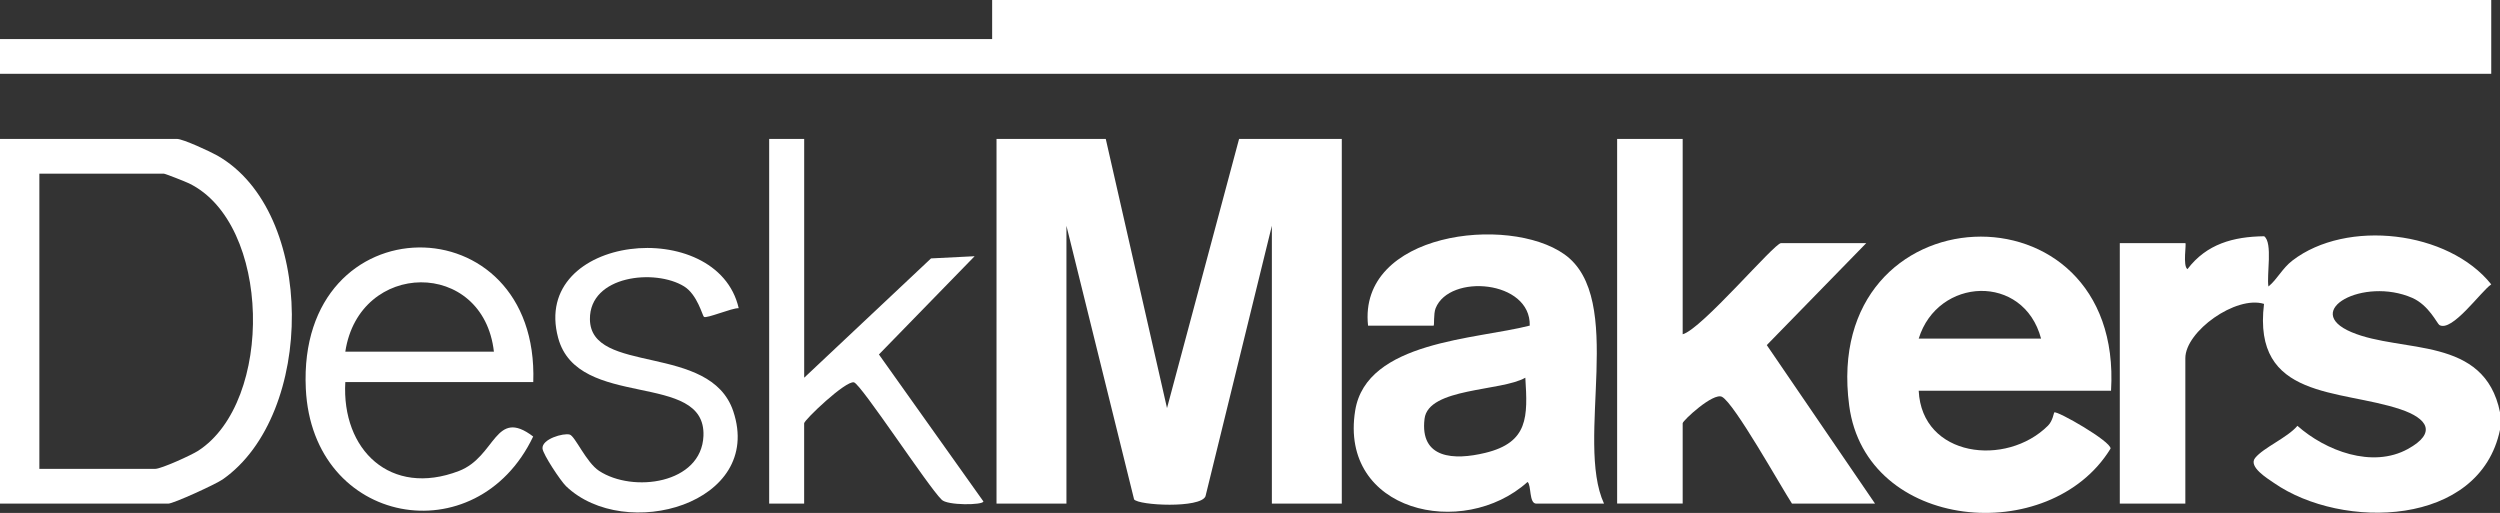
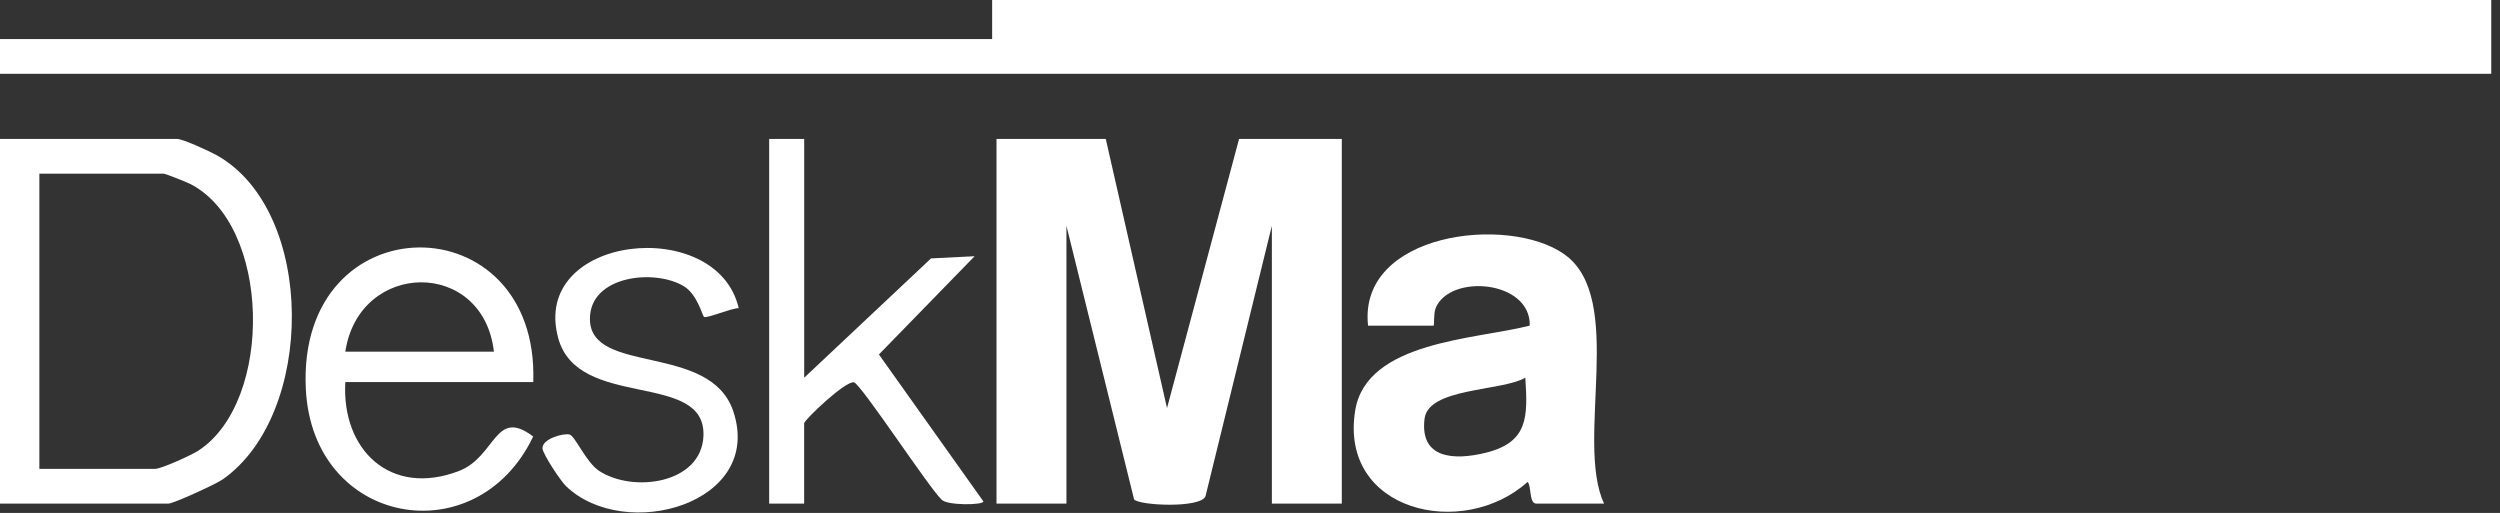
<svg xmlns="http://www.w3.org/2000/svg" id="Layer_2" data-name="Layer 2" viewBox="0 0 571.01 117.15">
  <rect x="0" y="0" width="571.01" height="117.15" fill="#333333" stroke="none" />
  <defs>
    <style>      .cls-1 {        fill: #fff;      }    </style>
  </defs>
  <g id="Layer_1-2" data-name="Layer 1">
    <g>
      <polygon class="cls-1" points="569.01 0 569.01 16.86 0 16.86 0 8.92 226.61 8.93 226.61 0 569.01 0" />
-       <path class="cls-1" d="M571.01,98.17c-4.63,22.23-36.08,22.94-51.64,12.13-1.38-.96-5.92-3.68-4.29-5.7,1.93-2.39,7.41-4.65,9.66-7.34,6.42,5.69,17.07,9.78,25.23,5.29,6.72-3.7,4.45-7-1.69-9.06-13.88-4.66-33.85-2.16-31.17-24.08-6.41-1.99-17.97,6.27-17.97,12.4v33.22h-14.97v-59.5h14.97c.3,0-.64,5.27.49,5.94,4.36-5.75,10.47-7.42,17.51-7.51,2.01,1.46.53,8.88.98,11.48,2.06-1.7,3.14-4.14,5.49-5.94,12.35-9.49,35.61-6.83,45.4,5.45-2.36,1.6-8.95,10.98-11.84,9.29-.5-.29-2.4-4.54-6.22-6.21-11.1-4.84-25.41,2.94-13.87,7.83s30.4.72,33.94,18.35v3.97Z" />
      <path class="cls-1" d="M252.56,31.73l13.99,61.48,16.46-61.48h23.46v83.29h-15.97v-63.46l-15.16,61.79c-1.15,2.8-15.25,2.11-16.31.71l-15.45-62.49v63.46h-15.97V31.73h24.96Z" />
-       <path class="cls-1" d="M384.33,31.73v44.62c4.36-1.18,20.92-20.82,22.46-20.82h19.47l-22.72,23.29,24.72,36.2h-18.97c-2.59-3.99-13.12-22.85-15.97-24.38-1.99-1.07-8.99,5.44-8.99,6.03v18.34h-14.97V31.73h14.97Z" />
-       <path class="cls-1" d="M482.16,89.24h-43.92c.72,15.2,20,17.48,29.53,7.98,1.1-1.1,1.31-2.92,1.44-3.02.62-.46,13,6.63,12.85,8.26-13.86,22.62-55.9,18.94-59.7-9.83-6.54-49.45,62.75-52.21,59.81-3.39ZM466.19,77.34c-4-15-23.62-14.04-27.95,0h27.95Z" />
      <path class="cls-1" d="M366.36,115.03h-15.47c-1.69,0-1.09-4.24-1.99-4.95-14.79,13.3-43.09,6.74-39.37-16.31,2.56-15.9,27.69-16.24,39.87-19.4.26-10.41-18.36-11.91-21.5-3.96-.51,1.28-.26,3.97-.46,3.97h-14.97c-2.32-21.28,32.04-25.39,44.85-16.29,14.14,10.04,2.37,42.49,9.05,56.95ZM348.39,86.27c-5.47,3.15-22.15,2.25-23.02,9.38-1.11,9.17,6.75,9.51,13.86,7.79,9.9-2.39,9.72-8.27,9.16-17.17Z" />
      <path class="cls-1" d="M0,115.03V31.73h40.43c1.36,0,7.54,2.86,9.17,3.78,22.66,12.84,22.42,59.23,1.24,74-1.56,1.09-11.23,5.52-12.41,5.52H0ZM8.99,107.09h26.45c1.39,0,8.25-3.12,9.82-4.13,17.34-11.22,16.7-51.92-2.07-61.07-.77-.38-5.44-2.22-5.75-2.22H8.99v67.43Z" />
      <path class="cls-1" d="M121.79,87.26h-42.92c-.88,15.51,10.33,26.3,25.94,20.32,8.52-3.27,8.17-14.57,16.97-7.88-12.9,27.07-50.43,20.47-51.93-10.91-2.05-42.77,53.38-42.77,51.95-1.52ZM112.81,80.32c-2.43-21.3-30.77-20.93-33.94,0h33.94Z" />
      <path class="cls-1" d="M183.68,31.73v54.54l28.97-27.25,9.96-.5-21.86,22.44,23.86,33.56c.03.87-8.37.98-9.56-.42-3.06-2.95-18.37-26.37-20-26.77-1.89-.46-11.38,8.61-11.38,9.35v18.34h-7.99V31.73h7.99Z" />
      <path class="cls-1" d="M168.71,70.39c-1.56-.06-7.33,2.43-7.93,1.98-.34-.26-1.5-5.07-4.52-6.95-6.62-4.1-21.61-2.52-21.52,7.48.11,12.82,27.48,5.32,32.74,21.03,7.07,21.12-24.74,30.03-38.19,17.12-1.23-1.18-5.26-7.25-5.38-8.6-.19-2.18,4.79-3.6,6.22-3.19,1.22.35,3.75,6.34,6.69,8.28,7.71,5.08,23.4,2.99,23.85-7.97.61-15.04-28.72-5.75-33.19-22.41-6.36-23.67,36.38-28.11,41.24-6.77Z" />
    </g>
  </g>
</svg>